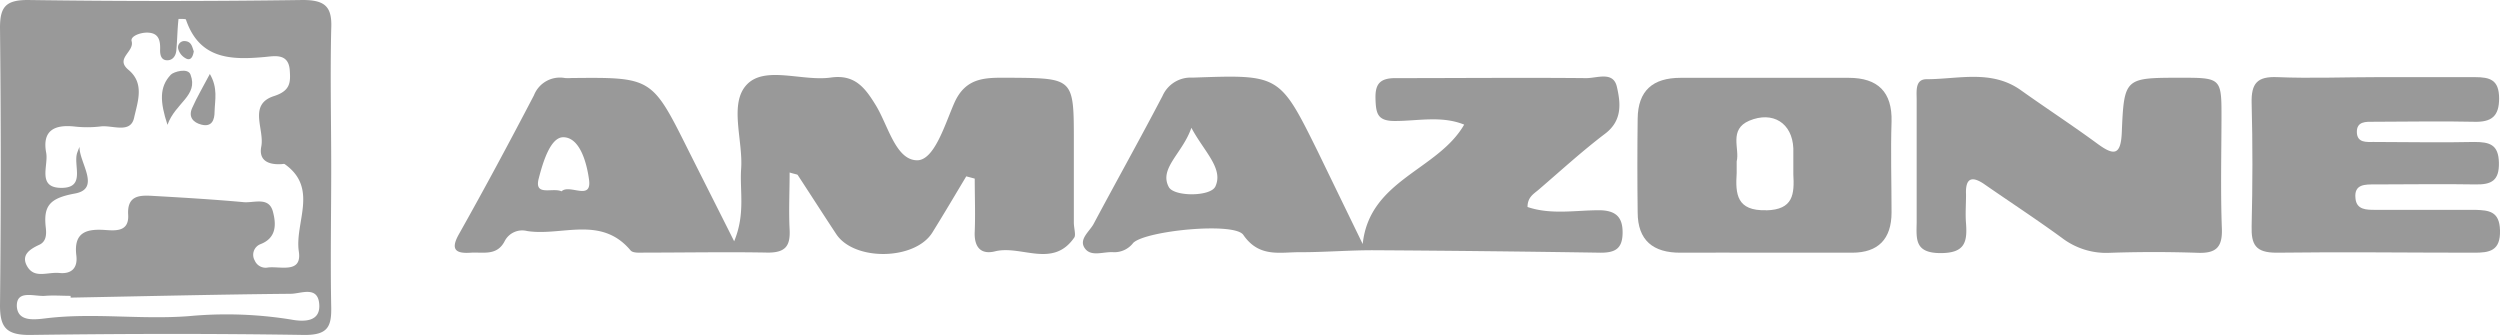
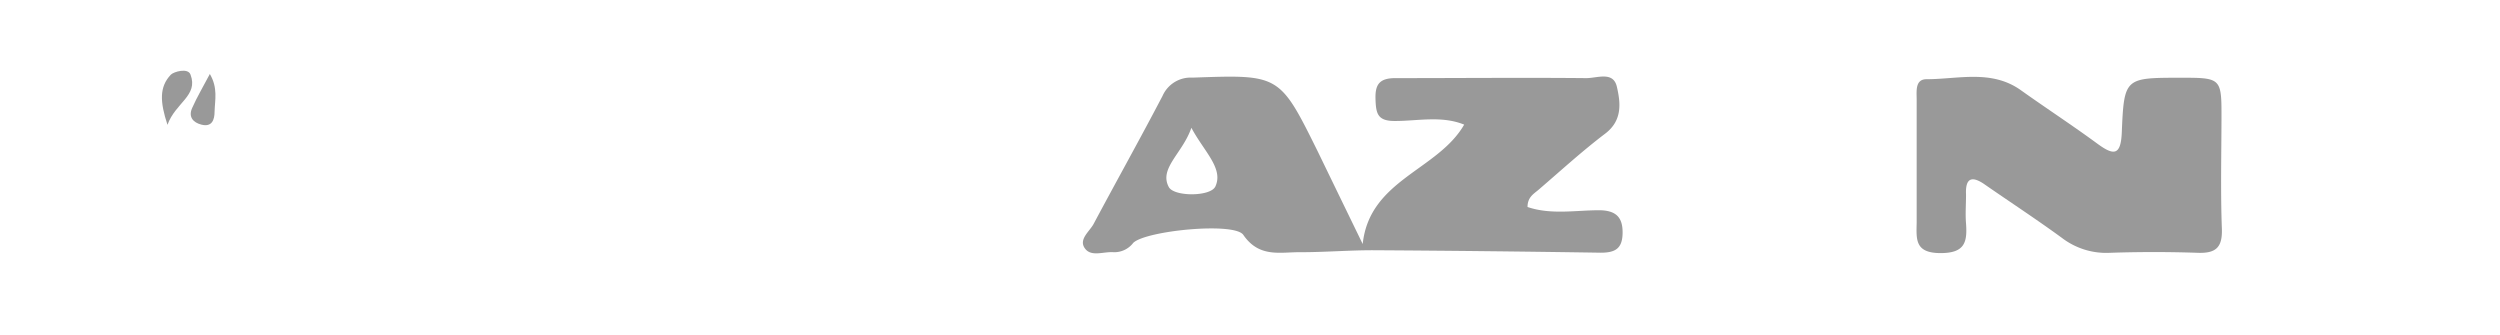
<svg xmlns="http://www.w3.org/2000/svg" width="253.76" height="34.05" viewBox="0 0 253.76 34.05">
  <title>amazon</title>
  <g id="Layer_2" data-name="Layer 2">
    <g id="Layer_1-2" data-name="Layer 1">
-       <path d="M109,22.59c0-2.73,0-5.47,0-8.2,0-6.49,0-6.45-6.5-6.5-2.34,0-4.46-.16-5.66,2.62-.94,2.16-2,5.73-3.73,5.76-2.19,0-2.95-3.52-4.21-5.58-1.1-1.8-2.14-3.16-4.56-2.82-2.89.41-6.67-1.22-8.52.7s-.39,5.63-.59,8.55c-.16,2.24.45,4.58-.71,7.37-1.73-3.45-3.2-6.35-4.66-9.26C66.17,7.84,66.17,7.84,58,7.92a4.85,4.85,0,0,1-.66,0,2.83,2.83,0,0,0-3.14,1.75c-2.48,4.75-5,9.45-7.64,14.14-.88,1.58-.23,1.94,1.22,1.84,1.26-.08,2.68.36,3.46-1.2a2,2,0,0,1,2.26-1C57,24,61,21.84,64,25.41c.25.31,1,.23,1.57.23,4.13,0,8.27-.08,12.39,0,1.81,0,2.27-.72,2.19-2.35-.1-1.88,0-3.77,0-5.78.63.19.78.19.82.25,1.31,2,2.59,4,3.91,6,1.83,2.77,8,2.67,9.76-.16,1.17-1.88,2.3-3.8,3.44-5.7l.86.23c0,1.79.07,3.59,0,5.37-.08,1.59.62,2.39,2.11,2,2.65-.62,5.84,1.76,8-1.4C109.22,23.83,109,23.14,109,22.59ZM57,19.42c-.92-.42-2.82.57-2.31-1.33.41-1.58,1.18-4.21,2.52-4.16,1.71.05,2.37,2.75,2.58,4.31C60.09,20.44,57.8,18.64,57,19.42Z" fill="#999" />
-       <path d="M30.74,0q-14,.2-27.92,0C.58,0,0,.71,0,2.81Q.15,16.93,0,31c0,2.23.64,3,3,3,9.3-.13,18.62-.15,27.92,0,2.34,0,2.74-.83,2.7-2.84-.09-4.7,0-9.4,0-14.1h0c0-4.7-.11-9.41,0-14.1C33.73.75,33.08,0,30.74,0ZM4,24.84c.71-.33.72-1.08.65-1.72-.26-2.23.39-3,2.92-3.47,2.73-.47.46-3.14.5-4.75-.08.2-.16.4-.23.6-.44,1.26.9,3.57-1.6,3.57s-1.31-2.25-1.55-3.55c-.43-2.28.84-2.89,2.85-2.68a11.57,11.57,0,0,0,2.63,0c1.2-.18,3.07.78,3.44-.88s1.09-3.5-.58-4.88c-1.38-1.16.64-1.82.33-2.9-.14-.51.87-.87,1.55-.87,1.24,0,1.38.83,1.34,1.8,0,.46.11.93.6,1,.66.08,1-.43,1.05-1C18,4,18,3,18.12,1.92c.37,0,.73,0,.75.06,1.38,4.06,4.6,4.12,8.06,3.8,1-.1,2.35-.36,2.48,1.33.09,1.24.08,2.1-1.59,2.64-2.67.85-.95,3.37-1.3,5.13-.28,1.45.77,1.86,2.05,1.78.11,0,.25-.05.33,0,3.46,2.44,1,5.92,1.43,8.86.35,2.27-1.85,1.49-3.12,1.63a1.2,1.2,0,0,1-1.35-.7,1.16,1.16,0,0,1,.56-1.66c1.7-.64,1.6-2.1,1.29-3.28-.41-1.63-2-.85-3.08-1-3-.27-6-.45-9-.62-1.35-.08-2.74-.14-2.62,1.9.1,1.68-1.15,1.64-2.26,1.56-1.9-.14-3.3.16-3,2.59.15,1.22-.45,1.89-1.71,1.77s-2.56.62-3.3-.71C2.13,25.89,3,25.3,4,24.84Zm25.58,7.6a41.13,41.13,0,0,0-10.41-.35c-4.82.37-9.58-.35-14.34.2-1.26.15-3,.43-3.12-1.17-.07-1.76,1.78-1,2.86-1.09.86-.07,1.73,0,2.6,0a1.09,1.09,0,0,0,0,.18c7.45-.14,14.89-.32,22.35-.39,1,0,2.71-.84,2.88,1C32.58,32.73,30.79,32.66,29.57,32.44Z" fill="#999" />
      <path d="M162.34,21.34c-2.42,0-4.92.48-7.29-.33,0-1,.63-1.33,1.12-1.75,2.24-1.92,4.42-3.92,6.77-5.7,1.77-1.35,1.55-3.14,1.18-4.75s-2-.87-3.12-.88c-6.46-.06-12.93,0-19.38,0-1.69,0-2.05.74-2,2.17s.21,2.2,2,2.18c2.31,0,4.71-.56,7,.37-2.68,4.65-9.61,5.58-10.3,12.12Q136,20,133.75,15.36c-3.88-7.84-3.88-7.79-12.7-7.48A3.12,3.12,0,0,0,118,9.74c-2.28,4.36-4.68,8.65-7,13-.43.79-1.61,1.61-.81,2.56.66.77,1.88.22,2.84.3a2.41,2.41,0,0,0,2-.95c1.29-1.24,10.26-2.13,11.17-.81,1.63,2.37,3.78,1.73,5.84,1.76,2.48,0,5-.21,7.44-.2q11.49.07,23,.25c1.48,0,2.2-.42,2.22-2S164.05,21.36,162.34,21.34Zm-39-2.37c-.54,1-4.21,1-4.71,0-1-1.89,1.41-3.41,2.3-6C122.22,15.4,124.27,17.14,123.33,19Z" fill="#999" />
      <path d="M225.53,23.25c.06,1.92-.66,2.48-2.48,2.41-2.94-.1-5.91-.1-8.86,0a7.4,7.4,0,0,1-4.88-1.5c-2.56-1.87-5.22-3.61-7.83-5.42-1.32-.93-2-.69-1.92,1,0,1-.08,2,0,2.95.14,1.9-.13,3-2.58,3-2.64,0-2.46-1.41-2.43-3.12,0-2,0-3.93,0-5.9V10.13c0-.85-.18-2.09,1-2.09,3.21,0,6.56-1,9.54,1.09,2.58,1.84,5.25,3.58,7.81,5.46,1.65,1.21,2.37,1.22,2.47-1.14.23-5.55.31-5.55,5.88-5.56,4.25,0,4.25,0,4.24,4.2C225.48,15.81,225.39,19.53,225.53,23.25Z" fill="#999" />
-       <path d="M253.76,23.38c.06,2.1-1.07,2.28-2.68,2.27-6.69,0-13.37-.09-20,0-2.15,0-2.58-.83-2.53-2.71.1-4.16.11-8.31,0-12.47-.05-2,.55-2.73,2.62-2.64,3.38.14,6.78,0,10.17,0h0c3.29,0,6.58,0,9.87,0,1.55,0,2.45.28,2.46,2.14s-.8,2.45-2.58,2.39c-3.39-.08-6.79,0-10.19,0-.71,0-1.69-.07-1.67,1.05s1,1,1.73,1c3.39,0,6.79.08,10.19,0,1.57,0,2.46.27,2.5,2.1s-.76,2.24-2.38,2.21c-3.39-.06-6.79,0-10.18,0-1,0-2.16-.06-2,1.41.1,1.17,1.11,1.17,2,1.17,3.39,0,6.79,0,10.18,0C252.62,21.35,253.71,21.43,253.76,23.38Z" fill="#999" />
-       <path d="M192,12.34c.08-3-1.39-4.44-4.34-4.44-5.7,0-11.39,0-17.08,0-2.81,0-4.32,1.3-4.35,4.14q-.06,4.76,0,9.51c0,2.86,1.58,4.12,4.37,4.1s5.69,0,8.54,0,5.91,0,8.86,0c2.64,0,4-1.38,4-4.09C192,18.47,191.9,15.4,192,12.34Zm-12.72,9c-3,.08-3.14-1.62-3-3.78,0-.32,0-.65,0-1.18.33-1.27-.83-3.23,1.28-4.13,2.39-1,4.36.24,4.47,2.8,0,.87,0,1.75,0,2.62C182.14,19.69,182.06,21.29,179.26,21.35Z" fill="#999" />
      <path d="M17,12.67c-.76-2.31-.85-3.84.34-5.09.29-.3,1.75-.73,2,0C20.15,9.72,17.8,10.42,17,12.67Z" fill="#999" />
-       <path d="M21.78,11.33c0,.82-.26,1.6-1.34,1.32-.83-.21-1.35-.78-.93-1.7C20,9.84,20.64,8.77,21.3,7.51,22.14,8.94,21.81,10.16,21.78,11.33Z" fill="#999" />
-       <path d="M19.67,5.21c-.09.56-.32,1-.82.71A1.53,1.53,0,0,1,18.1,5a.64.64,0,0,1,.67-.83C19.47,4.22,19.51,4.81,19.67,5.21Z" fill="#999" />
+       <path d="M21.78,11.33c0,.82-.26,1.6-1.34,1.32-.83-.21-1.35-.78-.93-1.7C20,9.84,20.64,8.77,21.3,7.51,22.14,8.94,21.81,10.16,21.78,11.33" fill="#999" />
    </g>
  </g>
</svg>